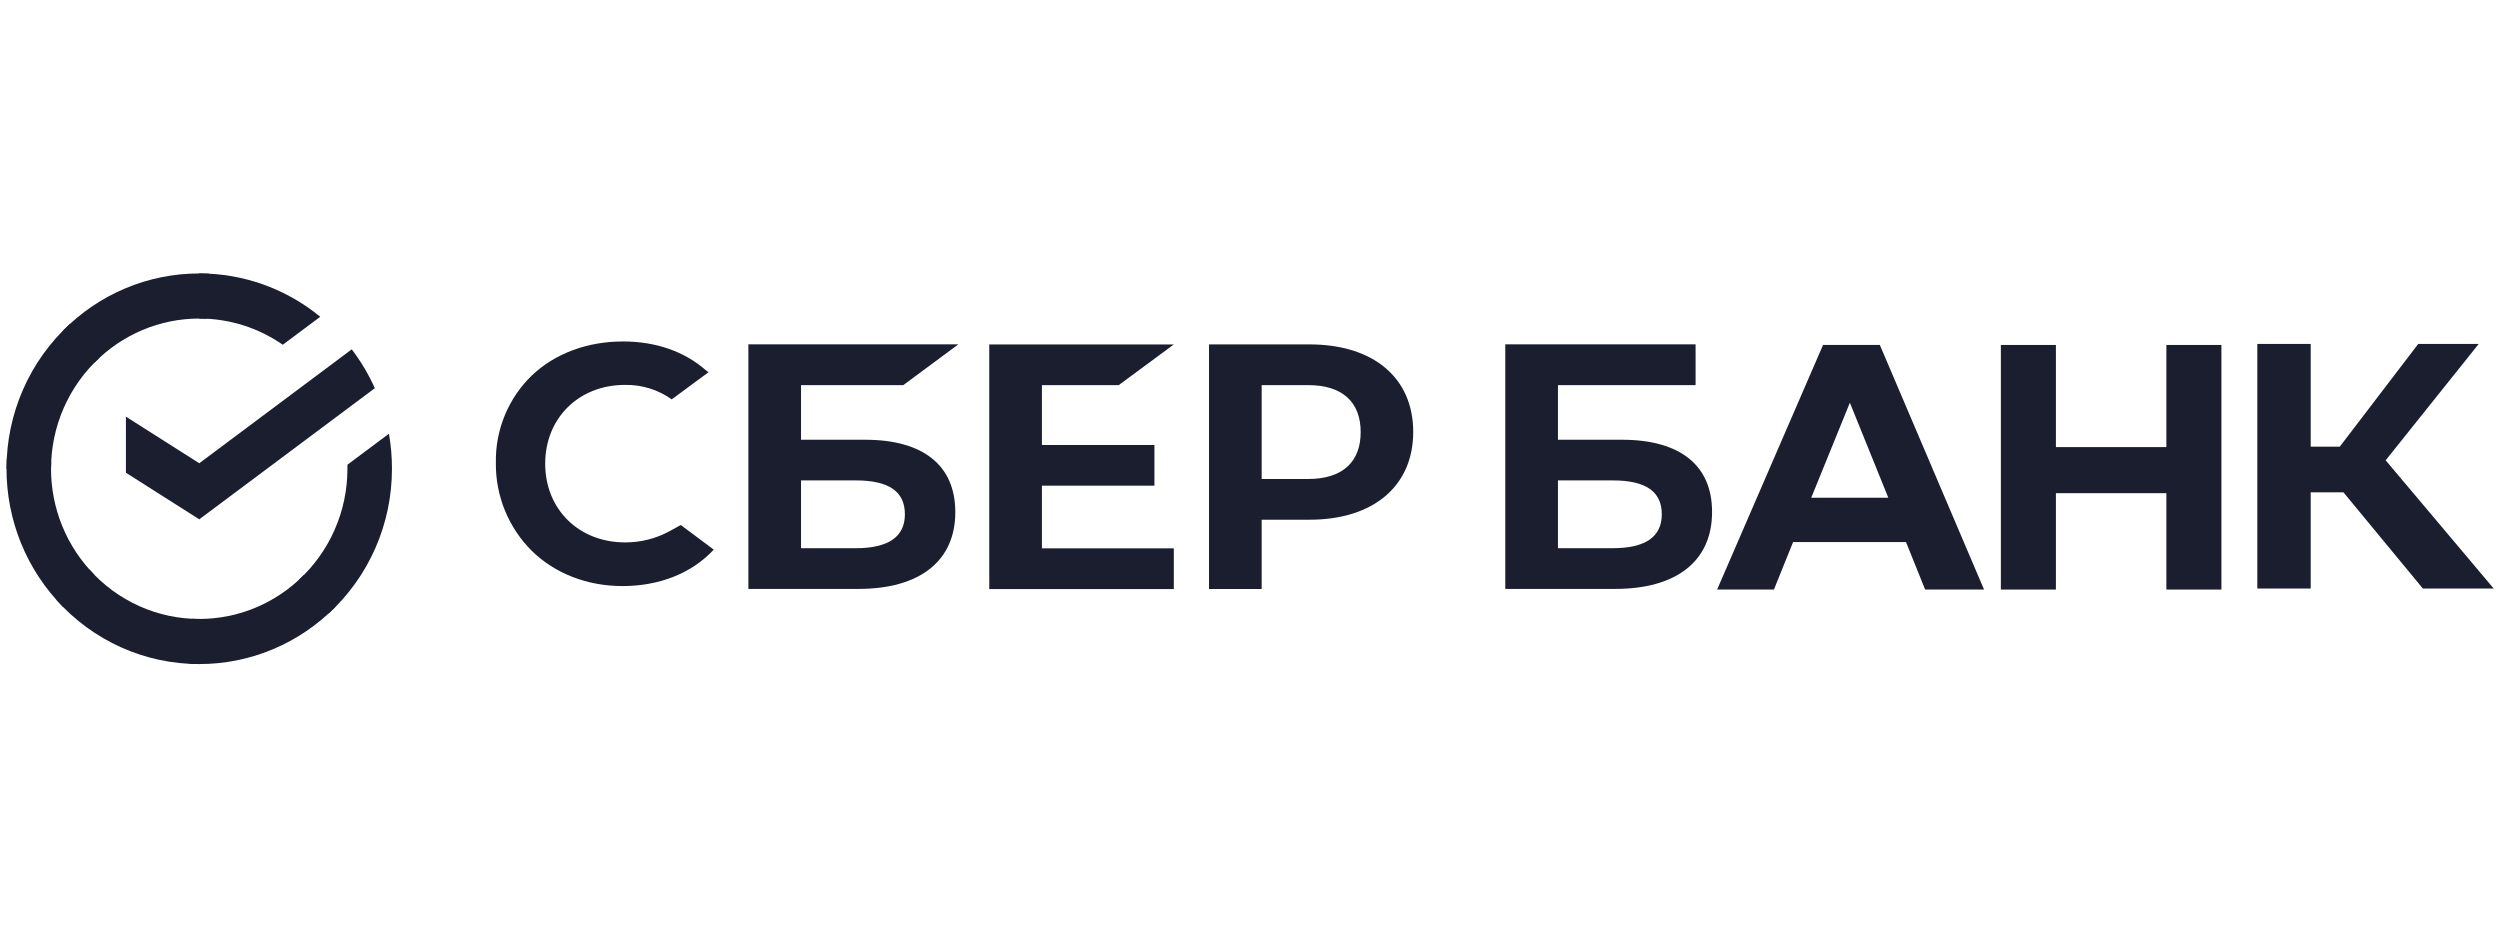
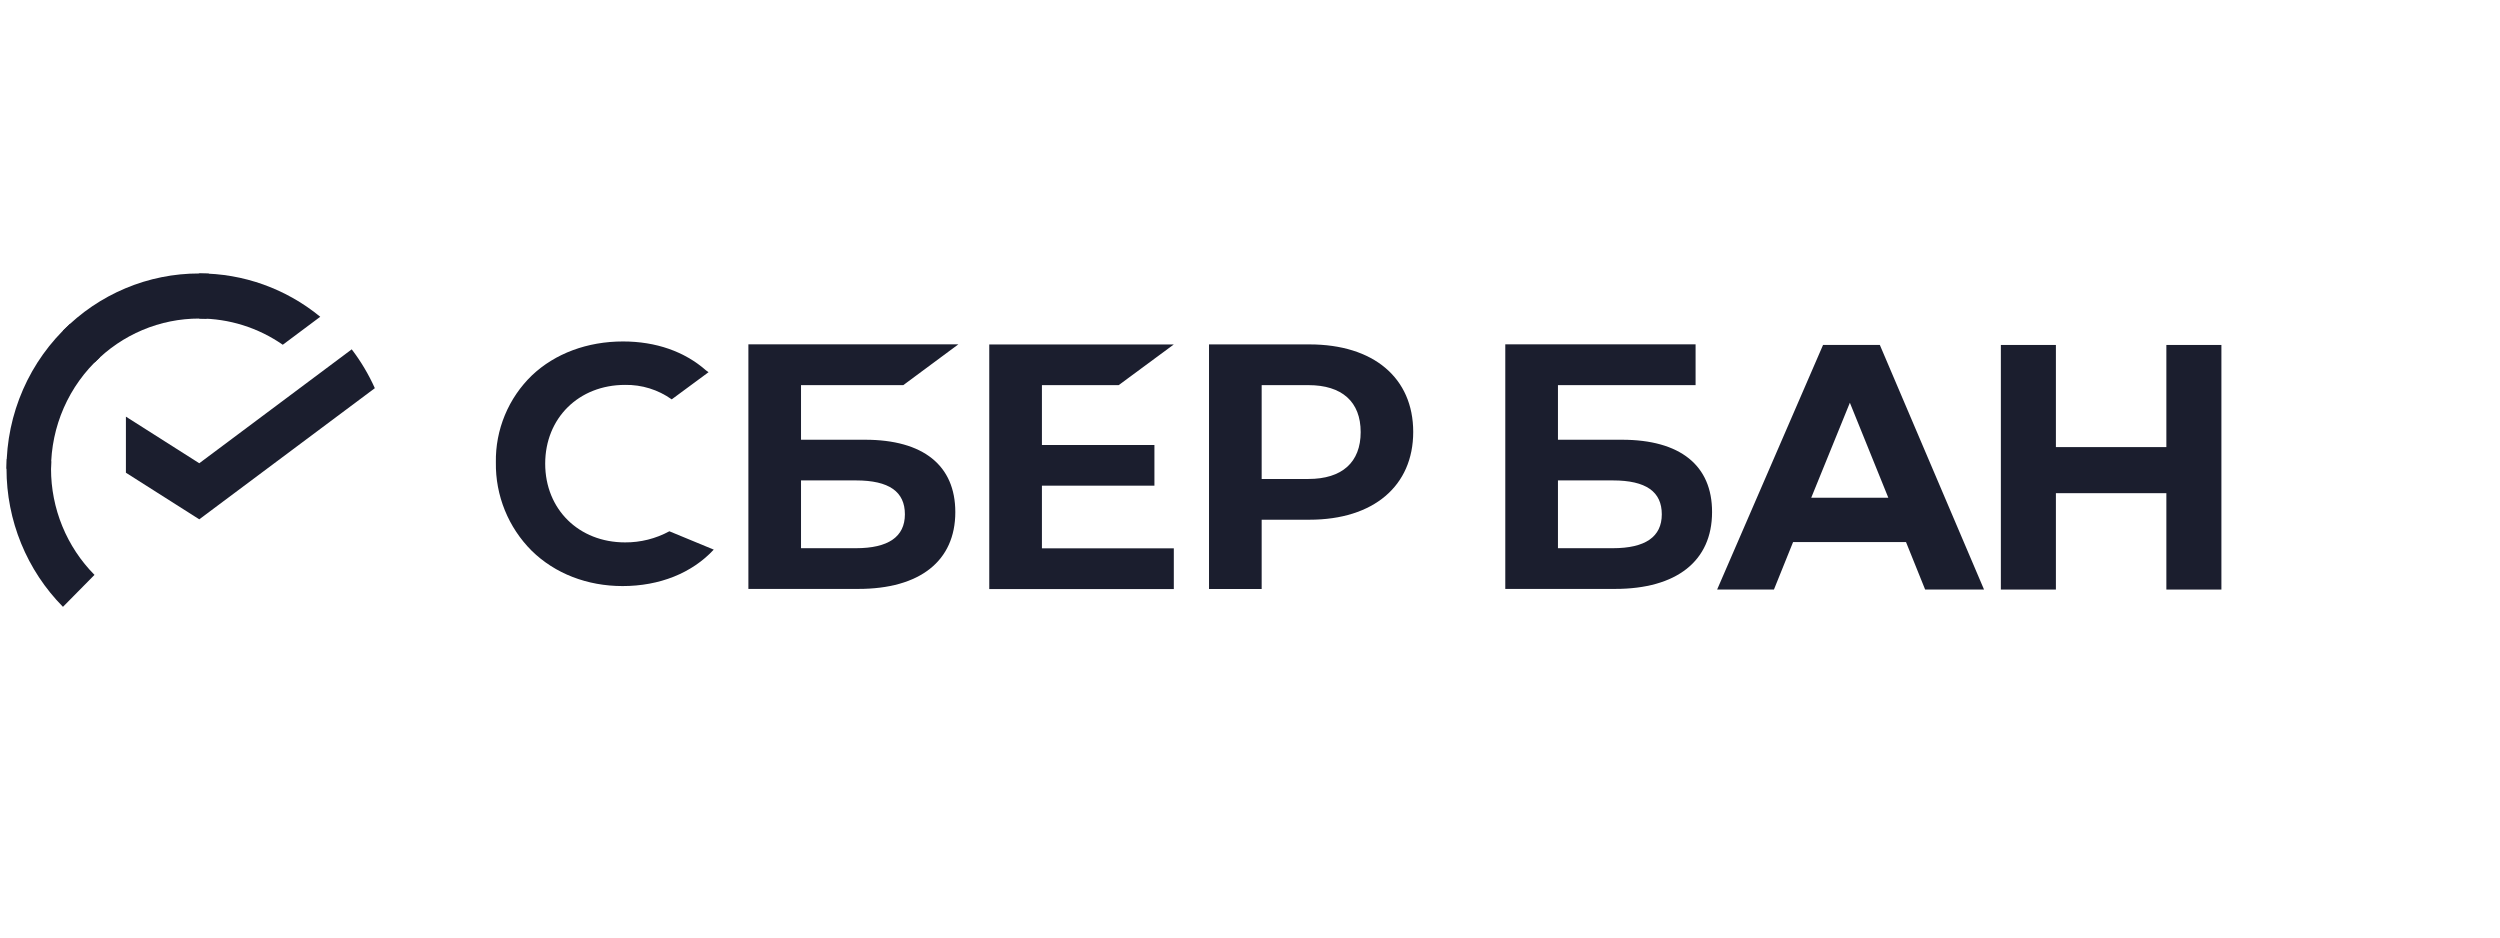
<svg xmlns="http://www.w3.org/2000/svg" width="192.0" height="72.0" viewBox="0.0 0.0 192.0 72.0" fill="none">
  <path d="M27.013 26.829C27.716 27.751 28.311 28.752 28.787 29.812L15.304 39.884L9.67 36.305V31.998L15.304 35.578L27.013 26.829Z" fill="#1B1E2E" />
  <path d="M3.919 36C3.919 35.807 3.924 35.615 3.933 35.424L0.519 35.255C0.507 35.502 0.5 35.752 0.5 36.004C0.499 37.973 0.881 39.923 1.625 41.742C2.369 43.562 3.46 45.214 4.835 46.605L7.257 44.151C6.199 43.083 5.359 41.812 4.786 40.413C4.213 39.015 3.918 37.515 3.919 36Z" fill="#1B1E2E" />
  <path d="M15.301 24.465C15.492 24.465 15.681 24.472 15.87 24.481L16.041 21.019C15.796 21.008 15.549 21.002 15.301 21.002C13.357 20.999 11.432 21.386 9.636 22.14C7.84 22.894 6.208 24 4.835 25.394L7.257 27.849C8.312 26.775 9.566 25.924 10.946 25.343C12.326 24.762 13.807 24.464 15.301 24.465Z" fill="#1B1E2E" />
-   <path d="M15.301 47.536C15.111 47.536 14.921 47.536 14.732 47.52L14.561 50.981C14.807 50.994 15.053 51 15.301 51C17.245 51.002 19.169 50.615 20.964 49.861C22.759 49.107 24.39 48.001 25.762 46.606L23.344 44.153C22.29 45.226 21.036 46.077 19.656 46.657C18.276 47.238 16.796 47.536 15.301 47.536Z" fill="#1B1E2E" />
  <path d="M21.717 26.477L24.595 24.328C21.965 22.169 18.681 20.994 15.297 21V24.464C17.589 24.461 19.827 25.163 21.717 26.477Z" fill="#1B1E2E" />
-   <path d="M30.102 35.999C30.104 35.098 30.026 34.198 29.869 33.311L26.683 35.69C26.683 35.793 26.683 35.895 26.683 35.999C26.684 37.611 26.351 39.205 25.705 40.677C25.059 42.15 24.115 43.469 22.934 44.548L25.232 47.122C26.767 45.717 27.994 44.001 28.833 42.085C29.672 40.169 30.104 38.095 30.102 35.999Z" fill="#1B1E2E" />
-   <path d="M15.301 47.536C13.711 47.536 12.138 47.199 10.685 46.544C9.232 45.889 7.93 44.933 6.865 43.736L4.326 46.064C5.712 47.62 7.405 48.864 9.296 49.714C11.187 50.564 13.233 51.002 15.301 51V47.536Z" fill="#1B1E2E" />
  <path d="M7.669 27.451L5.372 24.878C3.836 26.282 2.609 27.998 1.77 29.914C0.93 31.831 0.498 33.904 0.5 36.001L3.919 36C3.919 34.389 4.252 32.795 4.898 31.322C5.544 29.85 6.488 28.531 7.669 27.451Z" fill="#1B1E2E" />
  <path d="M85.914 29.579L90.149 26.453H75.975V45.239H90.149V42.112H80.02V37.3H88.66V34.174H80.02V29.579H85.914Z" fill="#1B1E2E" />
  <path d="M66.439 33.772H61.518V29.579H69.371L73.604 26.443H57.476V45.229H65.918C70.651 45.229 73.368 43.079 73.368 39.331C73.368 35.745 70.907 33.772 66.439 33.772ZM65.736 42.102H61.518V36.896H65.736C68.296 36.896 69.496 37.769 69.496 39.499C69.496 41.229 68.219 42.102 65.736 42.102Z" fill="#1B1E2E" />
  <path d="M100.567 26.45H92.852V45.235H96.896V39.914H100.567C105.49 39.914 108.535 37.318 108.535 33.172C108.535 29.025 105.49 26.45 100.567 26.45ZM100.482 36.785H96.896V29.578H100.482C103.071 29.578 104.5 30.859 104.5 33.183C104.5 35.507 103.071 36.785 100.482 36.785Z" fill="#1B1E2E" />
-   <path d="M51.408 40.802C50.363 41.369 49.193 41.663 48.005 41.656C44.45 41.656 41.871 39.112 41.871 35.61C41.871 32.108 44.45 29.56 48.005 29.56C49.287 29.538 50.543 29.927 51.588 30.671L54.417 28.584L54.225 28.448C52.575 26.994 50.371 26.224 47.847 26.224C45.11 26.224 42.628 27.147 40.856 28.826C39.96 29.69 39.251 30.73 38.774 31.881C38.297 33.032 38.061 34.27 38.083 35.516C38.064 36.775 38.298 38.025 38.772 39.191C39.245 40.357 39.948 41.415 40.839 42.303C42.62 44.048 45.096 45.01 47.814 45.01C50.654 45.01 53.136 44.018 54.816 42.211L52.284 40.321L51.408 40.802Z" fill="#1B1E2E" />
+   <path d="M51.408 40.802C50.363 41.369 49.193 41.663 48.005 41.656C44.45 41.656 41.871 39.112 41.871 35.61C41.871 32.108 44.45 29.56 48.005 29.56C49.287 29.538 50.543 29.927 51.588 30.671L54.417 28.584L54.225 28.448C52.575 26.994 50.371 26.224 47.847 26.224C45.11 26.224 42.628 27.147 40.856 28.826C39.96 29.69 39.251 30.73 38.774 31.881C38.297 33.032 38.061 34.27 38.083 35.516C38.064 36.775 38.298 38.025 38.772 39.191C39.245 40.357 39.948 41.415 40.839 42.303C42.62 44.048 45.096 45.01 47.814 45.01C50.654 45.01 53.136 44.018 54.816 42.211L51.408 40.802Z" fill="#1B1E2E" />
  <path d="M124.569 33.772H119.651V29.579H130.221V26.443H115.606V45.229H124.037C128.77 45.229 131.486 43.079 131.486 39.331C131.497 35.745 129.038 33.772 124.569 33.772ZM123.867 42.102H119.651V36.896H123.867C126.427 36.896 127.626 37.769 127.626 39.499C127.626 41.229 126.36 42.102 123.867 42.102Z" fill="#1B1E2E" />
-   <path d="M177.462 45.2H173.362V26.415H177.462V34.305H179.693L185.719 26.415H190.365L183.218 35.351L191.517 45.2H186.077L179.977 37.812H177.462V45.2Z" fill="#1B1E2E" />
  <path d="M146.381 41.63H137.709L136.238 45.278H131.875L140.01 26.493H144.372L152.374 45.278H147.851L146.381 41.63ZM145.023 38.227L142.07 30.93L139.102 38.227H145.023Z" fill="#1B1E2E" />
  <path d="M157.893 26.493V34.337H166.377V26.493H170.604V45.278H166.377V37.876H157.893V45.278H153.666V26.493H157.893Z" fill="#1B1E2E" />
</svg>